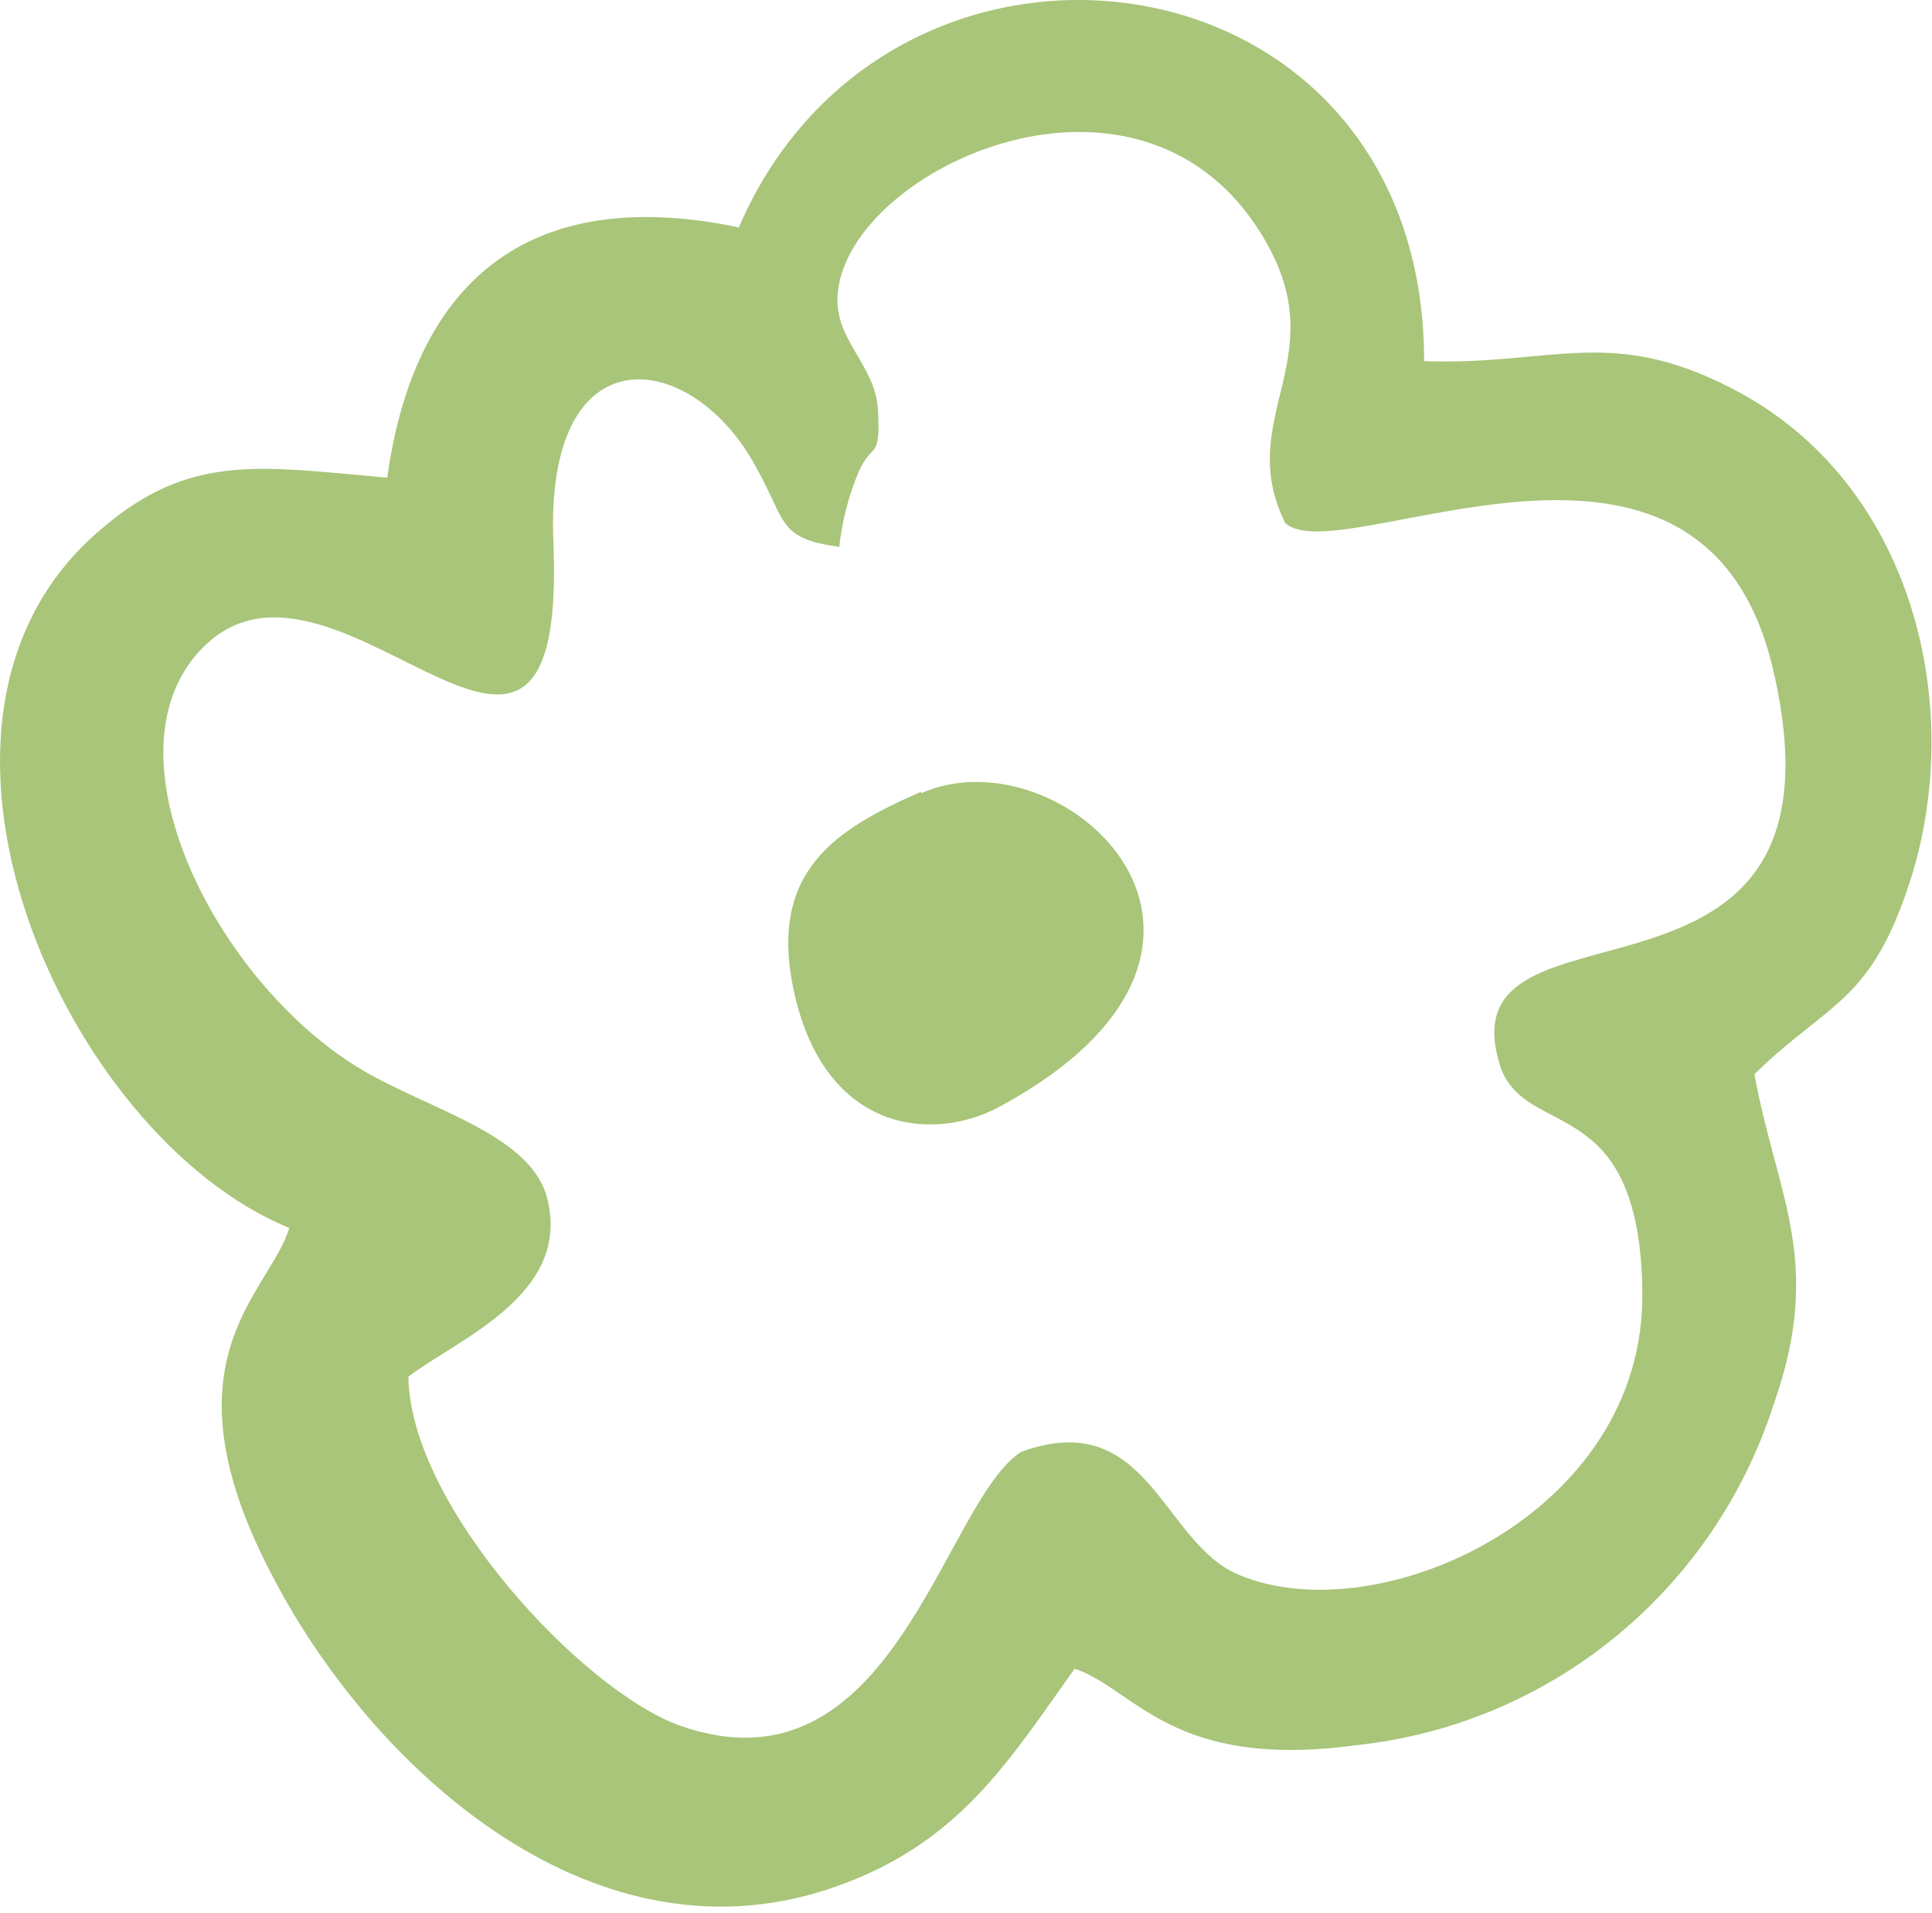
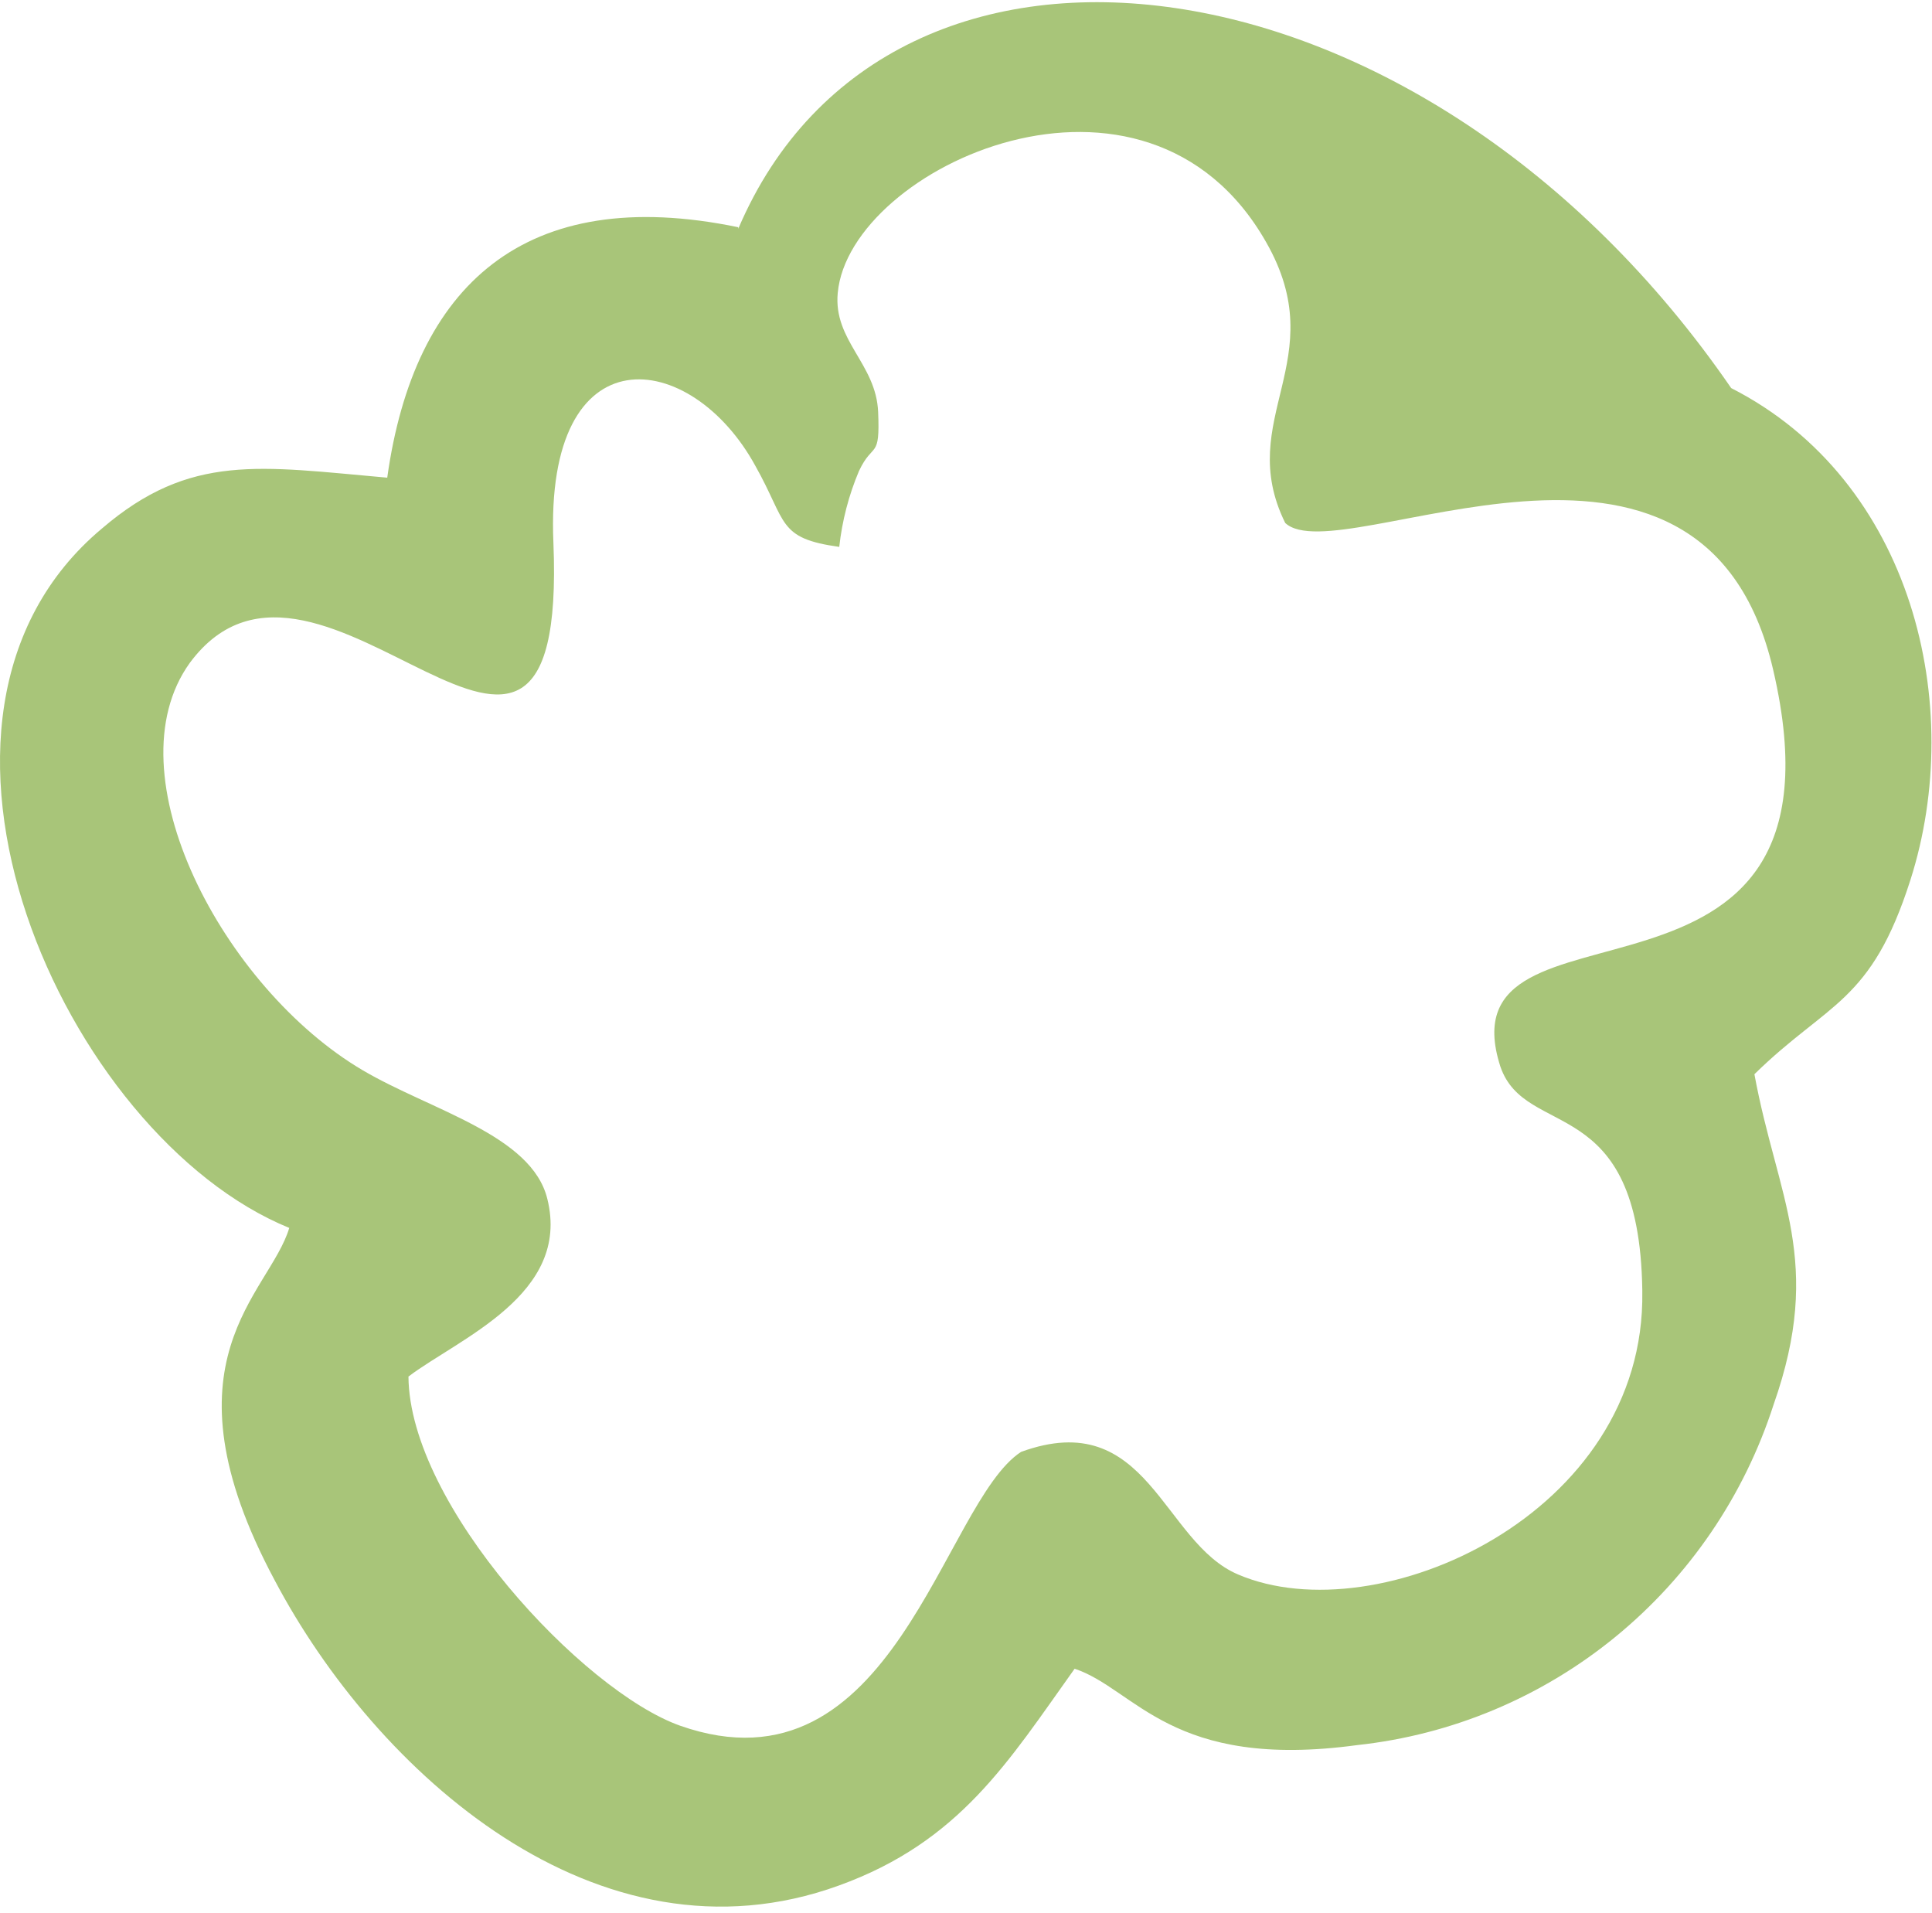
<svg xmlns="http://www.w3.org/2000/svg" width="99" height="98" viewBox="0 0 99 98" fill="none">
  <g clip-path="url(#clip0)">
-     <path fill-rule="evenodd" clip-rule="evenodd" d="M37.83 11.642C26.882 9.373 21.214 14.641 19.843 24.473C13.321 23.899 9.75 23.195 5.221 27.08C-6.348 36.755 3.306 58.217 14.822 62.911C13.813 66.301 8.042 69.691 14.072 80.957C19.248 90.762 30.609 101.089 42.98 96.604C49.191 94.361 51.676 90.241 55.066 85.495C58.197 86.538 60.009 90.71 69.558 89.406C74.404 88.881 78.996 86.955 82.78 83.86C86.564 80.764 89.379 76.631 90.884 71.96C93.472 64.606 91.065 61.373 89.9 55.036C93.679 51.333 95.878 51.411 97.897 45.074C100.744 36.155 98.027 24.629 88.71 19.883C82.473 16.675 79.522 18.735 72.975 18.501C72.975 -2.987 45.568 -6.43 37.83 11.72V11.642ZM84.155 66.171C84.336 77.593 70.594 83.721 63.451 80.67C59.543 79.027 58.844 72.012 52.322 74.385C48.311 76.993 45.775 92.249 34.853 88.415C29.858 86.642 20.981 77.124 20.93 70.526C23.518 68.57 29.263 66.327 28.047 61.425C27.244 58.139 22.069 56.887 18.575 54.827C11.458 50.629 5.635 39.65 9.724 33.965C16.375 24.968 29.108 46.195 28.358 27.811C27.892 16.884 35.423 17.849 38.709 23.873C40.34 26.767 39.822 27.576 43.005 28.019C43.152 26.681 43.492 25.372 44.015 24.134C44.74 22.595 45.102 23.586 44.998 21.108C44.895 18.631 42.695 17.458 42.928 15.006C43.523 8.539 58.714 1.576 64.874 12.398C68.342 18.448 63.218 21.448 65.858 26.794C68.653 29.401 87.234 18.735 90.858 34.304C95.413 53.836 73.751 44.917 76.883 54.645C78.177 58.426 84 55.87 84.155 66.093V66.171Z" fill="#A8C579" />
-     <path fill-rule="evenodd" clip-rule="evenodd" d="M47.198 40.563C42.876 42.467 39.253 44.605 40.728 50.994C42.359 58.035 47.819 58.556 51.262 56.679C66.453 48.412 54.496 37.407 47.198 40.641" fill="#A8C579" />
+     <path fill-rule="evenodd" clip-rule="evenodd" d="M37.83 11.642C26.882 9.373 21.214 14.641 19.843 24.473C13.321 23.899 9.75 23.195 5.221 27.08C-6.348 36.755 3.306 58.217 14.822 62.911C13.813 66.301 8.042 69.691 14.072 80.957C19.248 90.762 30.609 101.089 42.98 96.604C49.191 94.361 51.676 90.241 55.066 85.495C58.197 86.538 60.009 90.71 69.558 89.406C74.404 88.881 78.996 86.955 82.78 83.86C86.564 80.764 89.379 76.631 90.884 71.96C93.472 64.606 91.065 61.373 89.9 55.036C93.679 51.333 95.878 51.411 97.897 45.074C100.744 36.155 98.027 24.629 88.71 19.883C72.975 -2.987 45.568 -6.43 37.83 11.72V11.642ZM84.155 66.171C84.336 77.593 70.594 83.721 63.451 80.67C59.543 79.027 58.844 72.012 52.322 74.385C48.311 76.993 45.775 92.249 34.853 88.415C29.858 86.642 20.981 77.124 20.93 70.526C23.518 68.57 29.263 66.327 28.047 61.425C27.244 58.139 22.069 56.887 18.575 54.827C11.458 50.629 5.635 39.65 9.724 33.965C16.375 24.968 29.108 46.195 28.358 27.811C27.892 16.884 35.423 17.849 38.709 23.873C40.34 26.767 39.822 27.576 43.005 28.019C43.152 26.681 43.492 25.372 44.015 24.134C44.74 22.595 45.102 23.586 44.998 21.108C44.895 18.631 42.695 17.458 42.928 15.006C43.523 8.539 58.714 1.576 64.874 12.398C68.342 18.448 63.218 21.448 65.858 26.794C68.653 29.401 87.234 18.735 90.858 34.304C95.413 53.836 73.751 44.917 76.883 54.645C78.177 58.426 84 55.87 84.155 66.093V66.171Z" fill="#A8C579" />
  </g>
  <defs>
    <clipPath id="clip0">
      <rect width="99" height="98" fill="white" />
    </clipPath>
  </defs>
</svg>